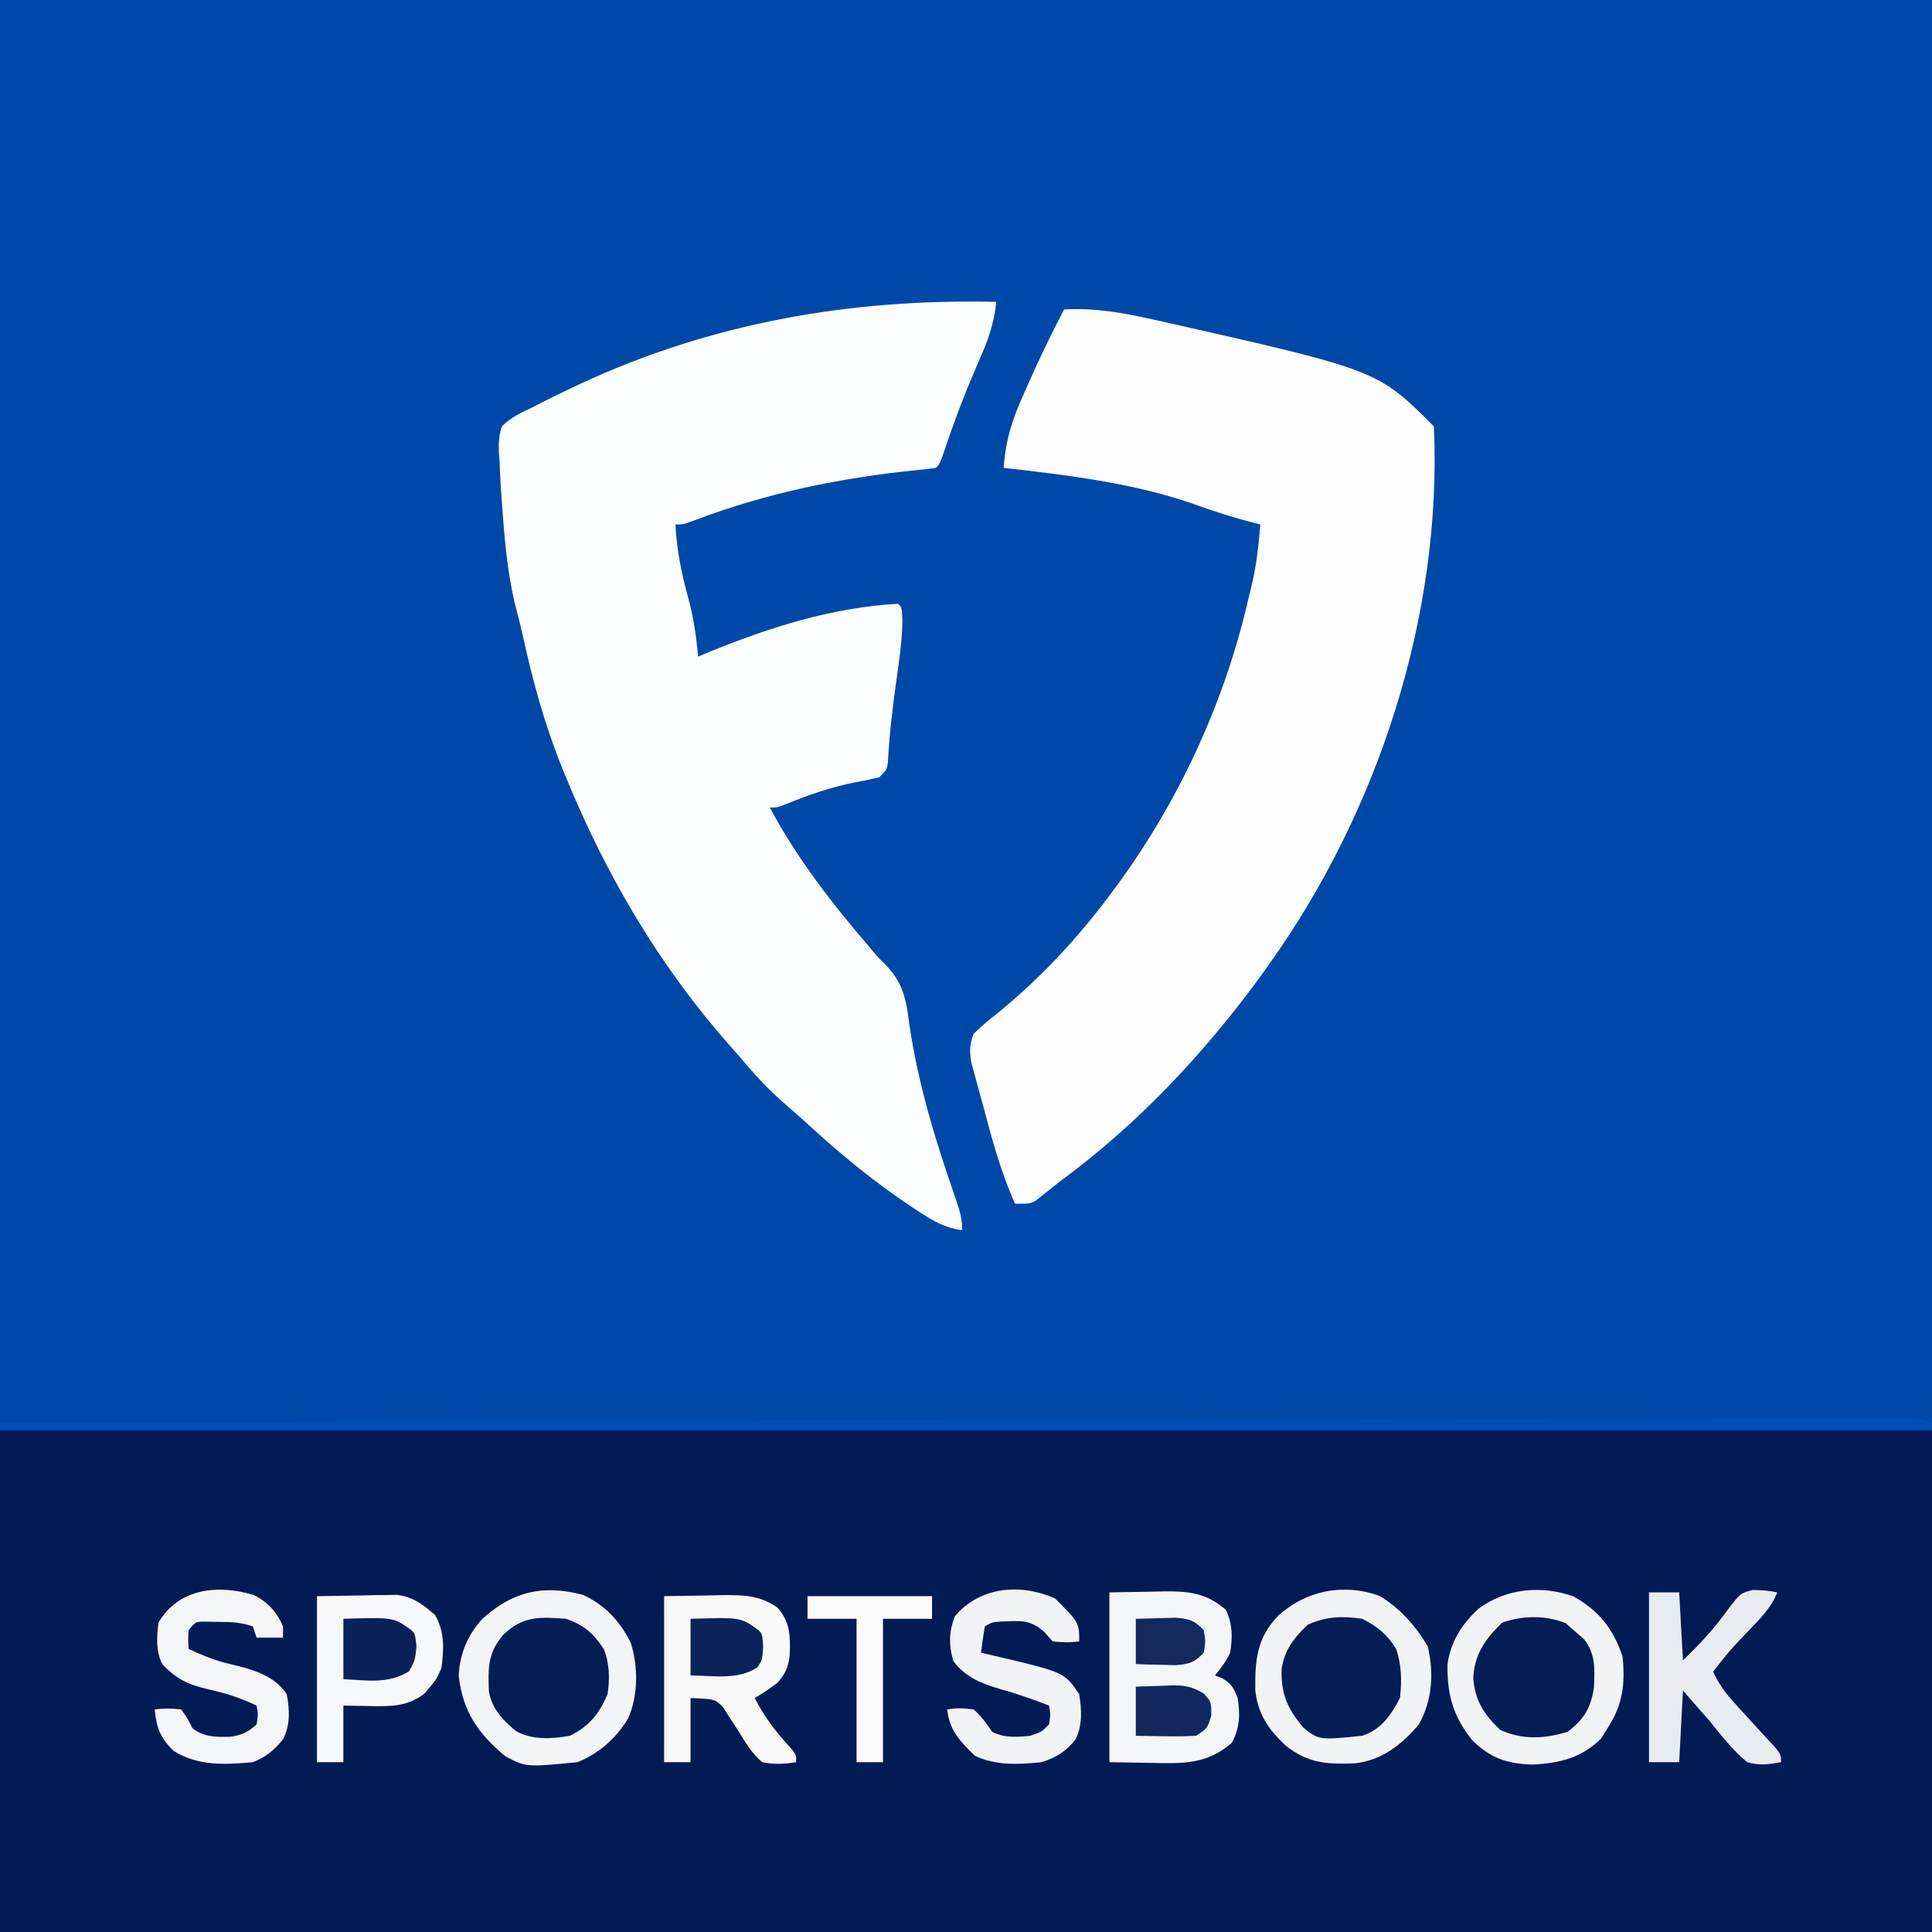
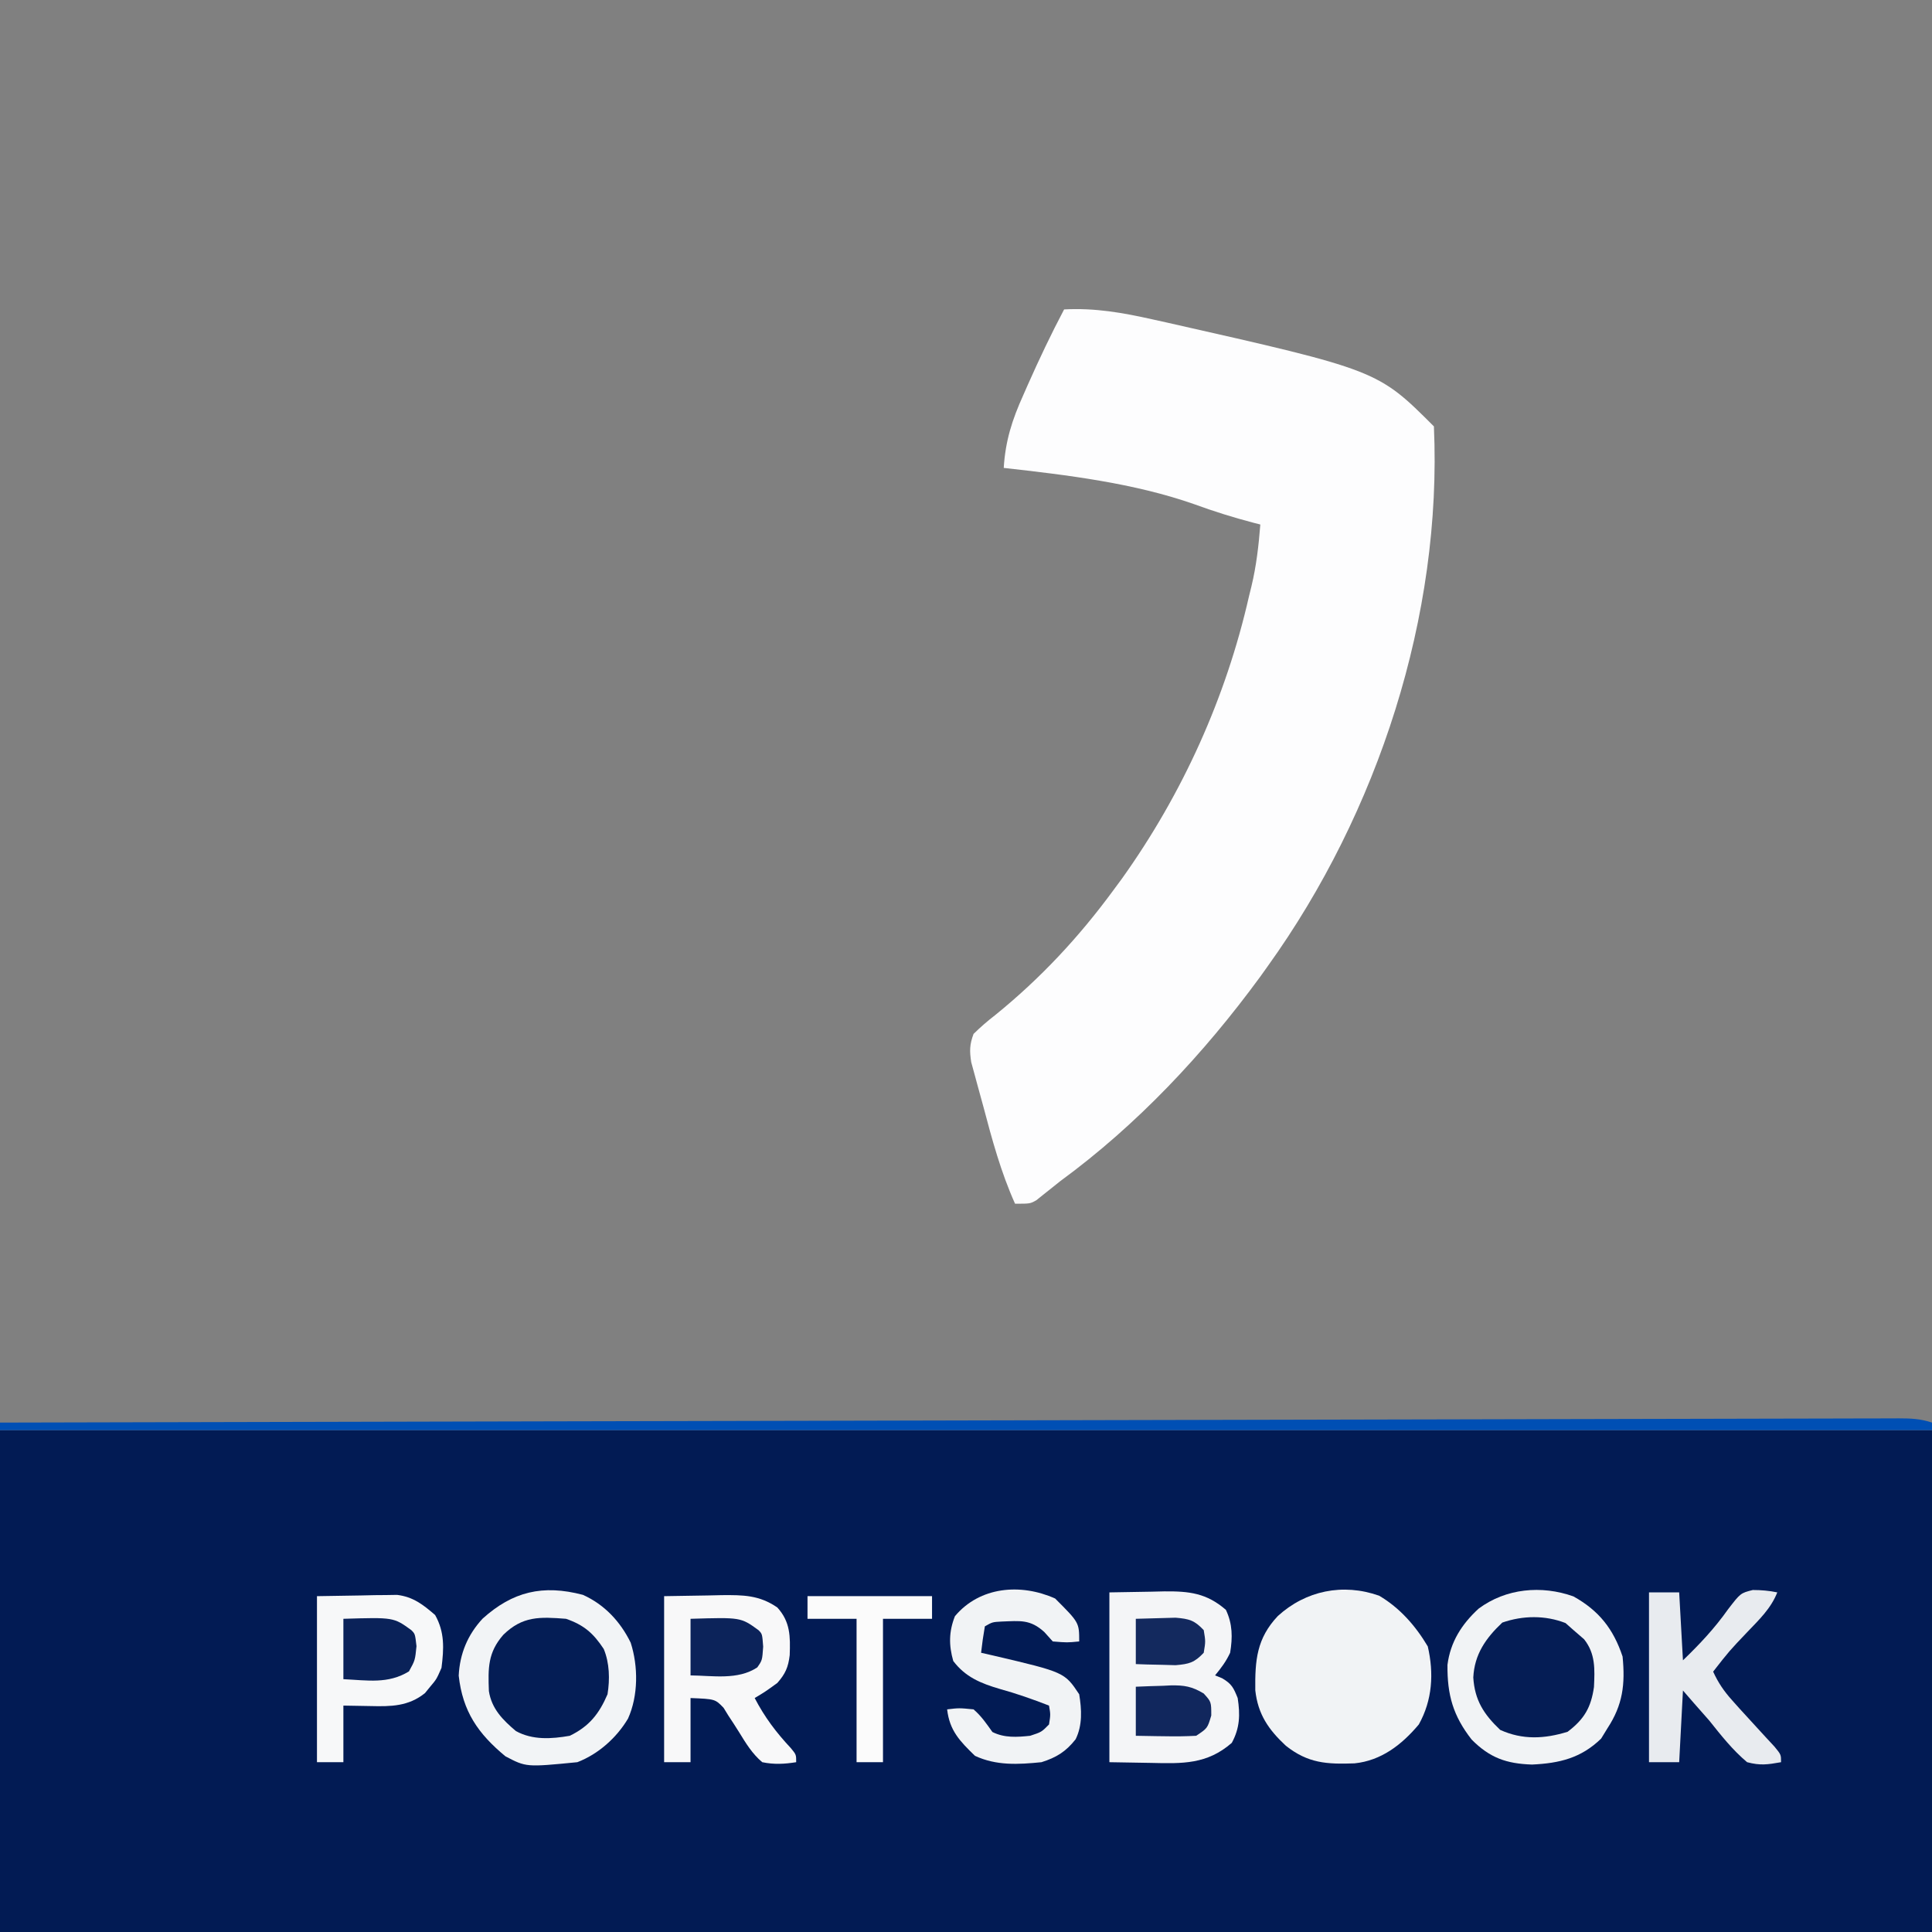
<svg xmlns="http://www.w3.org/2000/svg" version="1.1" width="512" height="512">
  <rect width="100%" height="100%" fill="#808080" stroke="none" />
-   <path d="M0 0 C168.96 0 337.92 0 512 0 C512 168.96 512 337.92 512 512 C343.04 512 174.08 512 0 512 C0 343.04 0 174.08 0 0 Z " fill="#0048A7" transform="translate(0,0)" />
  <path d="M0 0 C168.96 0 337.92 0 512 0 C512 43.89 512 87.78 512 133 C343.04 133 174.08 133 0 133 C0 89.11 0 45.22 0 0 Z " fill="#021B54" transform="translate(0,379)" />
-   <path d="M0 0 C-0.537 5.87 -2.29 10.52 -4.688 15.875 C-7.838 23.101 -10.657 30.365 -13.184 37.832 C-14.911 42.911 -14.911 42.911 -16 44 C-17.556 44.227 -19.121 44.397 -20.688 44.543 C-41.127 46.614 -60.73 50.582 -79.965 57.898 C-83 59 -83 59 -85 59 C-84.667 65.924 -83.291 72.369 -81.46 79.025 C-80.128 83.989 -79.45 88.883 -79 94 C-77.921 93.553 -76.842 93.105 -75.73 92.645 C-59.753 86.148 -43.335 80.971 -26 80 C-25 81 -25 81 -24.848 84.359 C-24.916 89.714 -25.687 94.956 -26.438 100.25 C-27.436 107.499 -28.339 114.676 -28.691 121.988 C-29 124 -29 124 -31 126 C-33.089 126.504 -35.198 126.929 -37.312 127.312 C-43.682 128.588 -49.435 130.524 -55.453 133.012 C-58 134 -58 134 -60 134 C-52.684 147.631 -43.681 159.21 -33.641 170.93 C-33.217 171.433 -32.794 171.936 -32.357 172.455 C-30.999 174.039 -30.999 174.039 -29.408 175.565 C-24.628 180.471 -23.819 184.958 -23 191.625 C-20.654 207.414 -16.083 222.36 -10.829 237.406 C-9.793 240.4 -9 242.807 -9 246 C-13.495 245.448 -16.731 243.579 -20.438 241.125 C-21.347 240.53 -21.347 240.53 -22.274 239.924 C-32.026 233.436 -41.086 226.049 -49.695 218.117 C-51.988 216.011 -54.333 213.975 -56.688 211.938 C-60.063 208.933 -63.097 205.817 -66.008 202.363 C-67.542 200.543 -69.097 198.757 -70.68 196.98 C-89.267 175.972 -103.375 151.929 -114 126 C-114.322 125.217 -114.644 124.434 -114.976 123.627 C-119.646 112.085 -122.839 100.436 -125.489 88.283 C-126.153 85.316 -126.93 82.381 -127.688 79.438 C-129.662 70.731 -130.392 61.89 -131 53 C-131.104 51.628 -131.104 51.628 -131.21 50.228 C-131.398 47.506 -131.522 44.789 -131.625 42.062 C-131.685 41.228 -131.744 40.394 -131.805 39.535 C-131.852 37.123 -131.769 35.289 -131 33 C-128.668 30.636 -125.989 29.387 -123 28 C-121.851 27.405 -121.851 27.405 -120.68 26.798 C-118.204 25.524 -115.704 24.317 -113.188 23.125 C-112.276 22.693 -111.365 22.261 -110.426 21.816 C-75.462 5.523 -38.399 -0.911 0 0 Z " fill="#FCFDFE" transform="translate(264,80)" />
  <path d="M0 0 C8.111 -0.436 15.479 0.855 23.375 2.625 C24.609 2.898 25.844 3.171 27.116 3.452 C83.092 16.092 83.092 16.092 98 31 C100.235 81.151 83.178 133.338 54 174 C53.317 174.956 52.634 175.913 51.93 176.898 C37.016 197.264 19.393 216.072 -1 231 C-1.822 231.656 -2.645 232.312 -3.492 232.988 C-4.196 233.549 -4.9 234.11 -5.625 234.688 C-6.195 235.145 -6.765 235.603 -7.352 236.074 C-9 237 -9 237 -13 237 C-16.754 228.653 -19.096 219.973 -21.427 211.152 C-21.943 209.213 -22.48 207.28 -23.02 205.348 C-23.302 204.305 -23.584 203.262 -23.875 202.188 C-24.12 201.294 -24.365 200.401 -24.617 199.48 C-25.076 196.509 -25.058 194.832 -24 192 C-22.118 190.153 -20.323 188.598 -18.25 187 C-6.266 177.282 3.869 166.423 13 154 C13.781 152.94 14.562 151.881 15.367 150.789 C31.4 128.321 42.892 102.881 49 76 C49.323 74.687 49.323 74.687 49.652 73.348 C50.955 67.938 51.56 62.542 52 57 C51.07 56.762 51.07 56.762 50.121 56.52 C44.803 55.118 39.664 53.518 34.5 51.625 C18.492 46.004 0.816 43.887 -16 42 C-15.554 34.791 -13.775 29.242 -10.812 22.688 C-10.208 21.315 -10.208 21.315 -9.592 19.915 C-6.599 13.173 -3.445 6.525 0 0 Z " fill="#FDFDFE" transform="translate(282,82)" />
  <path d="M0 0 C5.498 3.233 9.658 7.994 12.895 13.438 C14.551 20.56 14.123 27.683 10.52 34.125 C6.012 39.485 0.584 43.712 -6.52 44.434 C-13.883 44.698 -18.831 44.42 -24.711 39.773 C-29.325 35.476 -32.117 31.426 -32.816 25.074 C-32.912 17.095 -32.438 11.317 -26.832 5.379 C-19.459 -1.334 -9.616 -3.392 0 0 Z " fill="#F1F3F5" transform="translate(365.48,422.875)" />
  <path d="M0 0 C6.78 3.768 10.596 8.636 13.031 15.941 C13.756 23.296 13.097 28.737 9.031 34.941 C8.474 35.849 7.918 36.756 7.344 37.691 C2.043 42.849 -3.678 44.228 -10.969 44.566 C-17.756 44.347 -22.17 42.781 -26.969 37.941 C-31.885 31.65 -33.452 26.116 -33.375 18.152 C-32.607 12.085 -29.594 7.345 -25.117 3.246 C-17.906 -2.124 -8.462 -3.017 0 0 Z " fill="#F1F3F5" transform="translate(416.969,423.059)" />
  <path d="M0 0 C5.722 2.584 9.911 7.073 12.656 12.676 C14.675 18.953 14.681 26.72 11.953 32.785 C8.923 37.885 4.073 42.214 -1.484 44.348 C-15.037 45.677 -15.037 45.677 -20.547 42.785 C-27.812 36.757 -31.867 30.903 -32.922 21.41 C-32.636 15.587 -30.541 10.565 -26.578 6.293 C-18.629 -0.855 -10.685 -2.806 0 0 Z " fill="#F2F4F6" transform="translate(154.484,422.652)" />
  <path d="M0 0 C3.671 -0.062 7.343 -0.124 11.125 -0.188 C12.844 -0.228 12.844 -0.228 14.598 -0.27 C21.155 -0.324 25.744 0.178 30.875 4.625 C32.65 8.373 32.667 11.936 32 16 C30.893 18.352 29.667 19.969 28 22 C28.619 22.247 29.238 22.495 29.875 22.75 C32.441 24.26 32.896 25.273 34 28 C34.678 32.408 34.582 35.93 32.438 39.875 C25.879 45.593 19.375 45.387 11.062 45.188 C7.412 45.126 3.761 45.064 0 45 C0 30.15 0 15.3 0 0 Z " fill="#F4F5F7" transform="translate(294,422)" />
  <path d="M0 0 C5.754 -0.093 5.754 -0.093 11.625 -0.188 C13.423 -0.228 13.423 -0.228 15.256 -0.27 C20.893 -0.314 25.191 -0.318 30 3 C33.462 6.808 33.457 10.705 33.281 15.633 C32.901 18.831 32.135 20.58 30 23 C26.812 25.312 26.812 25.312 24 27 C26.656 32.099 29.682 36.101 33.609 40.301 C35 42 35 42 35 44 C31.874 44.497 29.112 44.646 26 44 C23.347 41.757 21.681 39.007 19.875 36.062 C18.934 34.561 17.974 33.072 16.992 31.598 C16.583 30.933 16.175 30.268 15.753 29.582 C13.515 27.266 13.515 27.266 7 27 C7 32.61 7 38.22 7 44 C4.69 44 2.38 44 0 44 C0 29.48 0 14.96 0 0 Z " fill="#F8F8F9" transform="translate(176,423)" />
  <path d="M0 0 C0 0.66 0 1.32 0 2 C-168.96 2 -337.92 2 -512 2 C-512 1.34 -512 0.68 -512 0 C-463.516 -0.112 -415.032 -0.224 -366.548 -0.328 C-365.472 -0.331 -365.472 -0.331 -364.374 -0.333 C-348.79 -0.367 -333.206 -0.4 -317.622 -0.433 C-309.98 -0.45 -302.338 -0.466 -294.697 -0.482 C-293.936 -0.484 -293.176 -0.485 -292.392 -0.487 C-267.726 -0.54 -243.059 -0.596 -218.393 -0.654 C-193.053 -0.713 -167.713 -0.769 -142.373 -0.821 C-138.797 -0.828 -135.221 -0.835 -131.645 -0.843 C-130.59 -0.845 -130.59 -0.845 -129.512 -0.847 C-118.165 -0.871 -106.818 -0.898 -95.471 -0.926 C-84.074 -0.954 -72.677 -0.979 -61.28 -1 C-55.101 -1.011 -48.921 -1.024 -42.742 -1.042 C-37.092 -1.058 -31.443 -1.069 -25.793 -1.077 C-23.742 -1.08 -21.691 -1.086 -19.64 -1.093 C-16.866 -1.102 -14.092 -1.106 -11.318 -1.107 C-10.105 -1.114 -10.105 -1.114 -8.868 -1.12 C-5.644 -1.117 -3.081 -1.027 0 0 Z " fill="#004FB4" transform="translate(512,377)" />
  <path d="M0 0 C3.857 -0.062 7.714 -0.124 11.688 -0.188 C13.499 -0.228 13.499 -0.228 15.346 -0.27 C16.308 -0.278 17.271 -0.285 18.262 -0.293 C19.241 -0.309 20.22 -0.324 21.229 -0.341 C25.5 0.184 28.119 2.238 31.312 5 C33.876 9.557 33.647 13.888 33 19 C31.688 22 31.688 22 30 24 C29.546 24.557 29.093 25.114 28.625 25.688 C24.248 29.223 19.584 29.258 14.188 29.125 C10.63 29.063 10.63 29.063 7 29 C7 33.95 7 38.9 7 44 C4.69 44 2.38 44 0 44 C0 29.48 0 14.96 0 0 Z " fill="#F7F8F9" transform="translate(84,423)" />
  <path d="M0 0 C6.375 6.375 6.375 6.375 6.375 11.375 C3.188 11.688 3.188 11.688 -0.625 11.375 C-1.367 10.55 -2.11 9.725 -2.875 8.875 C-6.628 5.463 -9.296 5.929 -14.199 6.102 C-16.631 6.235 -16.631 6.235 -18.625 7.375 C-19.032 9.697 -19.369 12.032 -19.625 14.375 C-18.563 14.617 -17.501 14.86 -16.406 15.109 C2.486 19.541 2.486 19.541 6.375 25.375 C7.035 29.414 7.271 33.558 5.43 37.293 C2.839 40.593 0.299 42.141 -3.625 43.375 C-9.776 43.994 -15.585 44.325 -21.25 41.688 C-25.222 37.82 -27.978 35.039 -28.625 29.375 C-25.438 29 -25.438 29 -21.625 29.375 C-19.539 31.174 -18.246 33.106 -16.625 35.375 C-13.428 36.974 -10.102 36.741 -6.625 36.375 C-3.605 35.383 -3.605 35.383 -1.625 33.375 C-1.207 30.748 -1.207 30.748 -1.625 28.375 C-5.971 26.685 -10.254 25.177 -14.75 23.938 C-19.718 22.47 -23.774 20.816 -27 16.562 C-28.201 12.36 -28.171 8.756 -26.562 4.688 C-19.98 -3.169 -9.142 -4.098 0 0 Z " fill="#F1F3F5" transform="translate(279.625,423.625)" />
  <path d="M0 0 C0.701 0.619 1.403 1.238 2.125 1.875 C3.053 2.679 3.981 3.484 4.938 4.312 C7.969 8.15 7.76 12.242 7.543 16.961 C6.772 22.339 4.985 25.468 0.562 28.812 C-5.586 30.713 -11.398 31.001 -17.312 28.312 C-21.68 24.158 -24.055 20.44 -24.438 14.438 C-24.144 8.304 -21.121 3.989 -16.75 -0.125 C-11.313 -2.016 -5.375 -2.103 0 0 Z " fill="#051D55" transform="translate(414.875,430.125)" />
  <path d="M0 0 C4.744 1.639 7.247 3.819 10 8 C11.544 11.732 11.638 16.038 11 20 C8.771 25.188 6.139 28.509 1 31 C-3.848 31.852 -8.856 32.176 -13.266 29.758 C-16.781 26.789 -19.716 23.837 -20.441 19.145 C-20.662 13.085 -20.739 8.963 -16.625 4.25 C-11.517 -0.753 -6.942 -0.54 0 0 Z " fill="#041D55" transform="translate(150,429)" />
-   <path d="M0 0 C4.005 2.002 6.659 4.18 9 8 C10.448 12.345 10.523 16.459 10 21 C7.544 25.657 5.05 29.317 0 31 C-11.403 32.152 -11.403 32.152 -15.562 28.875 C-19.832 23.839 -21.602 19.82 -21.348 13.242 C-20.57 8.226 -18.104 5.05 -14.438 1.562 C-9.567 -0.651 -5.266 -0.784 0 0 Z " fill="#041D55" transform="translate(361,429)" />
-   <path d="M0 0 C3.739 1.97 5.963 4.433 7.637 8.273 C7.637 9.263 7.637 10.253 7.637 11.273 C5.327 11.273 3.017 11.273 0.637 11.273 C0.307 10.283 -0.023 9.293 -0.363 8.273 C-3.587 7.199 -6.038 7.107 -9.426 7.086 C-10.489 7.072 -11.553 7.058 -12.648 7.043 C-15.512 6.992 -15.512 6.992 -17.363 9.273 C-17.53 11.857 -17.53 11.857 -17.363 14.273 C-13.716 15.945 -10.276 17.372 -6.363 18.273 C-0.726 19.606 5.385 21.201 8.637 26.273 C9.39 30.402 9.612 34.384 7.648 38.188 C5.365 41.057 3.03 42.974 -0.363 44.273 C-7.731 44.964 -14.969 45.304 -21.363 41.273 C-24.892 37.837 -25.91 35.148 -26.363 30.273 C-23.051 29.961 -23.051 29.961 -19.363 30.273 C-17.676 32.648 -17.676 32.648 -16.363 35.273 C-13.333 37.63 -10.108 37.636 -6.336 37.523 C-3.355 37.146 -1.582 36.284 0.637 34.273 C1.055 31.646 1.055 31.646 0.637 29.273 C-3.691 27.208 -7.733 25.921 -12.426 24.898 C-17.713 23.646 -20.634 22.204 -24.363 18.273 C-26.096 14.809 -25.836 11.062 -25.363 7.273 C-20.014 -1.84 -9.558 -2.939 0 0 Z " fill="#F4F5F7" transform="translate(67.363,422.727)" />
  <path d="M0 0 C2.64 0 5.28 0 8 0 C8.33 5.94 8.66 11.88 9 18 C13.47 13.69 17.349 9.569 20.938 4.5 C24.253 0.189 24.253 0.189 27.504 -0.633 C29.758 -0.626 31.796 -0.459 34 0 C32.309 4.284 29.186 7.224 26.062 10.5 C21.274 15.531 21.274 15.531 17 21 C18.351 23.963 19.887 26.208 22.062 28.625 C22.674 29.311 23.285 29.997 23.914 30.703 C25.423 32.365 26.94 34.021 28.461 35.672 C29.278 36.564 30.095 37.456 30.938 38.375 C32.096 39.624 32.096 39.624 33.277 40.898 C35 43 35 43 35 45 C31.39 45.64 29.478 45.921 26 45 C22.145 41.758 19.131 37.929 16 34 C14.633 32.43 13.259 30.867 11.875 29.312 C10.926 28.219 9.977 27.126 9 26 C8.67 32.27 8.34 38.54 8 45 C5.36 45 2.72 45 0 45 C0 30.15 0 15.3 0 0 Z " fill="#E8EBEF" transform="translate(437,422)" />
  <path d="M0 0 C10.89 0 21.78 0 33 0 C33 1.98 33 3.96 33 6 C28.71 6 24.42 6 20 6 C20 18.54 20 31.08 20 44 C17.69 44 15.38 44 13 44 C13 31.46 13 18.92 13 6 C8.71 6 4.42 6 0 6 C0 4.02 0 2.04 0 0 Z " fill="#FBFBFB" transform="translate(214,423)" />
  <path d="M0 0 C13.311 -0.403 13.311 -0.403 18 3 C19 4 19 4 19.375 7.25 C19 11 19 11 17.375 13.938 C11.822 17.331 6.408 16.299 0 16 C0 10.72 0 5.44 0 0 Z " fill="#0A2259" transform="translate(91,429)" />
  <path d="M0 0 C13.311 -0.403 13.311 -0.403 18 3 C19 4 19 4 19.25 7.375 C19 11 19 11 17.688 12.875 C12.551 16.299 5.877 15.058 0 15 C0 10.05 0 5.1 0 0 Z " fill="#0C235A" transform="translate(183,429)" />
  <path d="M0 0 C2.397 -0.109 4.789 -0.188 7.188 -0.25 C7.861 -0.284 8.535 -0.317 9.229 -0.352 C12.839 -0.422 14.868 -0.079 17.988 1.789 C20 4 20 4 20 7.625 C19 11 19 11 16 13 C13.233 13.142 10.573 13.188 7.812 13.125 C7.063 13.116 6.313 13.107 5.541 13.098 C3.694 13.074 1.847 13.038 0 13 C0 8.71 0 4.42 0 0 Z " fill="#11275D" transform="translate(301,447)" />
  <path d="M0 0 C2.249 -0.081 4.5 -0.139 6.75 -0.188 C8.003 -0.222 9.256 -0.257 10.547 -0.293 C14.159 0.013 15.541 0.389 18 3 C18.5 6 18.5 6 18 9 C15.541 11.611 14.159 11.987 10.547 12.293 C9.294 12.258 8.041 12.223 6.75 12.188 C5.487 12.16 4.223 12.133 2.922 12.105 C1.958 12.071 0.993 12.036 0 12 C0 8.04 0 4.08 0 0 Z " fill="#13295E" transform="translate(301,429)" />
</svg>